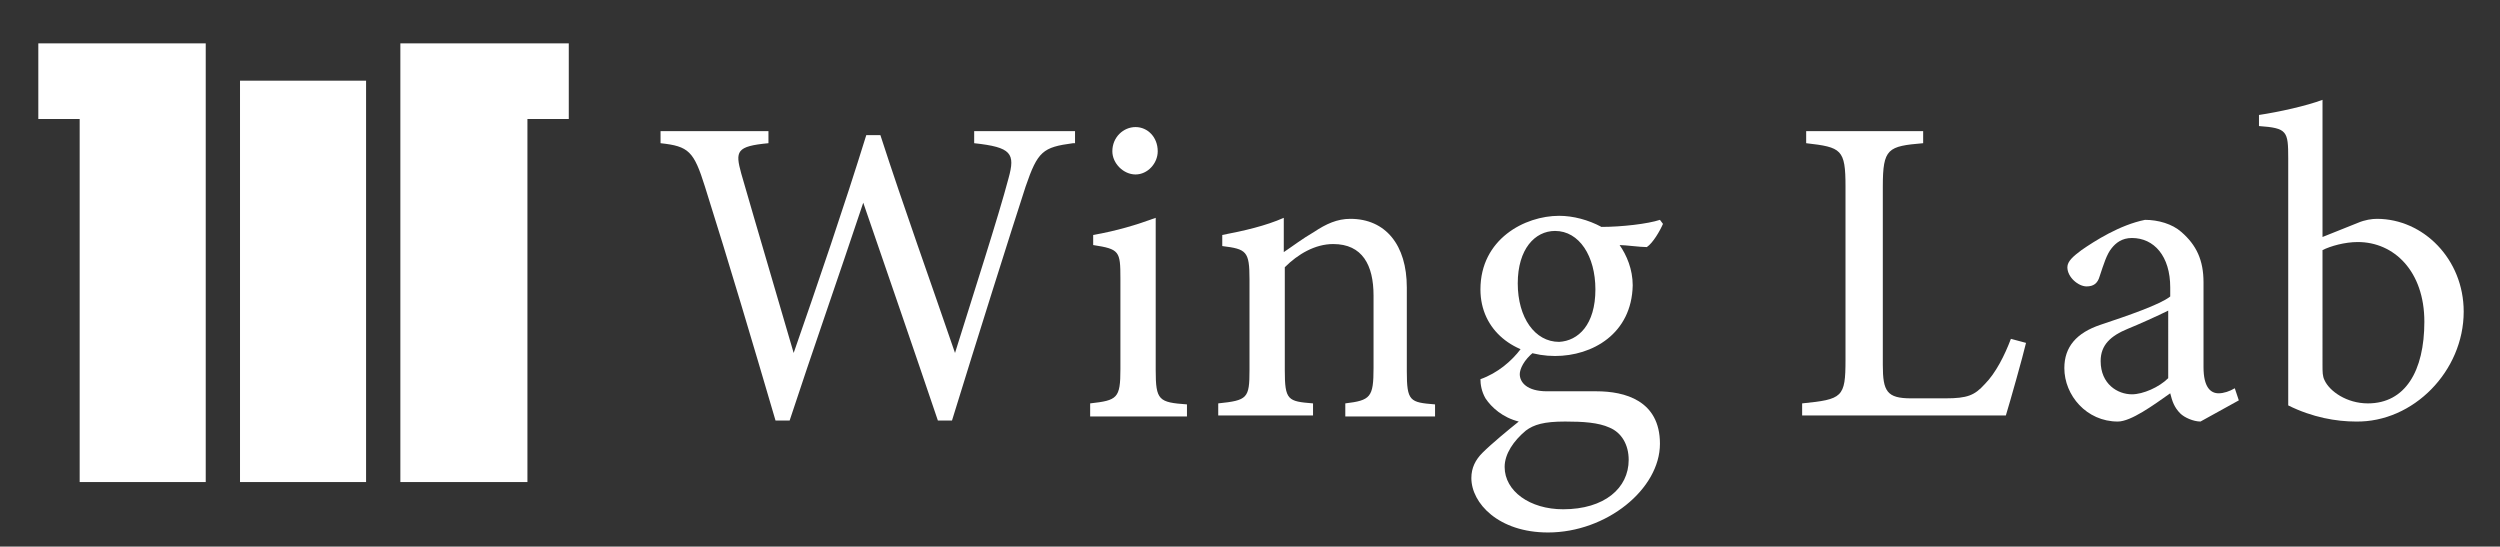
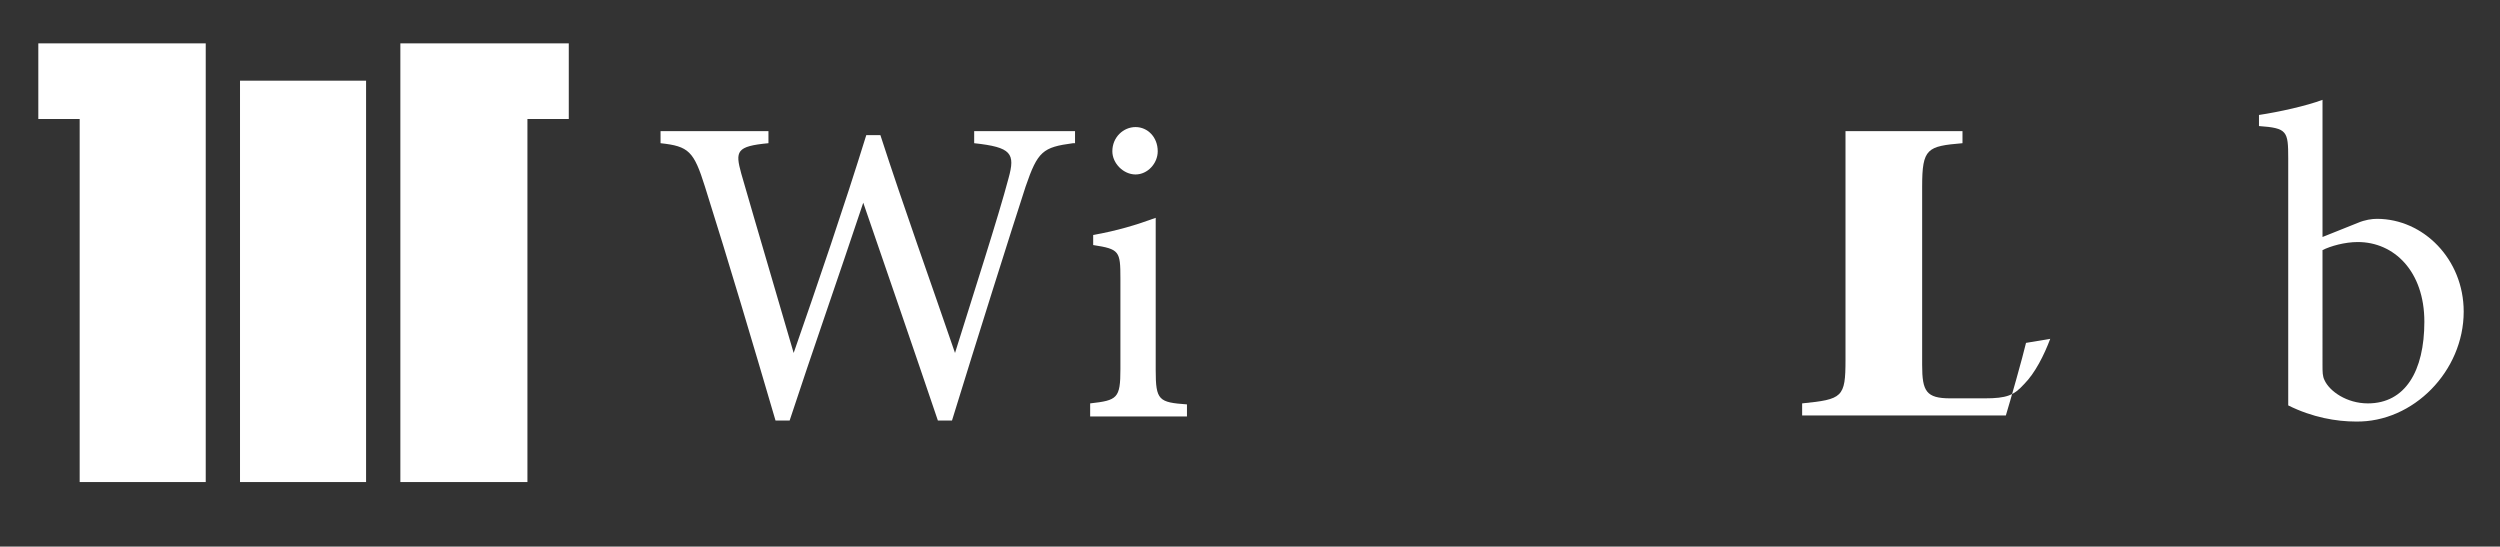
<svg xmlns="http://www.w3.org/2000/svg" version="1.1" id="レイヤー_1" x="0px" y="0px" width="247.9px" height="54.2px" viewBox="0 0 247.9 54.2" style="enable-background:new 0 0 247.9 54.2;" xml:space="preserve">
  <rect x="0" y="0" width="247.9" height="54.2" fill="#333333" stroke="none" />
  <style type="text/css">
	.st0{fill:#FFFFFF;}
</style>
  <g>
    <g>
      <polygon class="st0" points="3.8,4.3 3.8,11.8 7.9,11.8 7.9,47.8 20.4,47.8 20.4,11.8 20.4,4.3 7.9,4.3   " />
      <polygon class="st0" points="56.4,4.3 52.3,4.3 39.7,4.3 39.7,11.8 39.7,47.8 52.3,47.8 52.3,11.8 56.4,11.8   " />
      <rect x="23.8" y="8" class="st0" width="12.5" height="39.8" />
    </g>
    <g>
      <path class="st0" d="M106.4,14.2c-3,0.4-3.5,0.8-4.7,4.3c-1.4,4.3-4.9,15.4-7.3,23.2H93c-2.3-6.8-5.2-15.2-7.4-21.6    c-2.5,7.5-5.1,14.9-7.3,21.6h-1.4c-2.2-7.5-4.6-15.6-7-23.2c-1.1-3.5-1.6-4-4.4-4.3V13h10.7v1.2c-3.2,0.3-3.3,0.8-2.7,3    c1.7,5.9,3.4,11.6,5.2,17.8c2.4-6.9,5-14.5,7.2-21.6h1.4c2.4,7.4,4.9,14.3,7.4,21.6c1.8-5.8,4.3-13.5,5.3-17.3    c0.7-2.5,0.3-3.1-3.4-3.5V13h10V14.2z" />
      <path class="st0" d="M108.1,41.3V40c2.7-0.3,3-0.5,3-3.4v-9c0-2.7-0.1-2.9-2.7-3.3v-1c2.3-0.4,4.3-1,6.2-1.7c0,1.8,0,3.6,0,5.5    v9.6c0,3,0.3,3.2,3.1,3.4v1.2H108.1z M112.6,17.3c-1.2,0-2.3-1.1-2.3-2.3c0-1.4,1.1-2.4,2.3-2.4c1.2,0,2.2,1,2.2,2.4    C114.8,16.2,113.8,17.3,112.6,17.3z" />
-       <path class="st0" d="M133.4,41.3V40c2.5-0.3,2.8-0.6,2.8-3.5v-7.2c0-3-1.1-5.1-4-5.1c-1.8,0-3.5,1-4.8,2.3v10.2    c0,3,0.3,3.1,2.8,3.3v1.2h-9.4V40c2.9-0.3,3.1-0.5,3.1-3.3v-9c0-2.8-0.3-3-2.7-3.3v-1.1c2.1-0.4,4.3-0.9,6.1-1.7c0,1,0,2.4,0,3.4    c0.9-0.6,1.8-1.3,3-2c1.2-0.8,2.3-1.3,3.6-1.3c3.5,0,5.6,2.6,5.6,6.8v8.3c0,3,0.3,3.1,2.8,3.3v1.2H133.4z" />
-       <path class="st0" d="M152.1,34.9c-1,0.8-1.4,1.7-1.4,2.2c0,0.8,0.7,1.7,2.7,1.7c1.6,0,3.4,0,4.9,0c2.8,0,6.3,0.9,6.3,5.2    c0,4.5-5.3,8.8-11.1,8.8c-4.9,0-7.6-2.9-7.6-5.4c0-1,0.4-1.8,1.1-2.5c0.9-0.9,2.6-2.3,3.6-3.1c-1.6-0.4-2.7-1.4-3.3-2.3    c-0.4-0.7-0.5-1.4-0.5-1.9c1.7-0.6,3.1-1.8,4-3L152.1,34.9z M154.2,35.3c-4,0-7.4-2.5-7.4-6.6c0-5,4.4-7.3,7.8-7.3    c1.4,0,2.9,0.4,4.2,1.1c2,0,4.6-0.3,5.8-0.7l0.3,0.4c-0.3,0.7-1,1.9-1.6,2.3c-0.7,0-2.1-0.2-2.7-0.2c0.7,1,1.3,2.4,1.3,4    C161.8,33.1,157.9,35.3,154.2,35.3z M155.2,41.8c-2.1,0-3.1,0.3-3.9,0.9c-1.2,1-2.1,2.3-2.1,3.6c0,2.4,2.5,4.2,5.8,4.2    c4.1,0,6.5-2.1,6.5-4.9c0-1.5-0.7-2.7-1.9-3.2C158.5,41.9,157,41.8,155.2,41.8z M154.2,22.9c-2,0-3.7,1.8-3.7,5.2    c0,3.4,1.7,5.8,4.1,5.8c1.9-0.1,3.6-1.7,3.6-5.2C158.2,25.4,156.6,22.9,154.2,22.9z" />
-       <path class="st0" d="M200.9,34c-0.3,1.3-1.6,5.9-2,7.2h-20.2V40c4-0.4,4.3-0.6,4.3-4.3V18.5c0-3.7-0.4-3.9-3.9-4.3V13h11.6v1.2    c-3.5,0.3-4,0.5-4,4.3v17.7c0,2.6,0.4,3.3,2.8,3.3c0,0,3.2,0,3.4,0c2.2,0,2.9-0.3,3.9-1.4c1.1-1.1,2-2.9,2.6-4.5L200.9,34z" />
-       <path class="st0" d="M218.2,41.8c-0.7,0-1.6-0.4-2-0.8c-0.6-0.6-0.8-1.2-1-2c-1.7,1.2-3.9,2.8-5.2,2.8c-3.1,0-5.3-2.6-5.3-5.3    c0-2.1,1.2-3.5,3.6-4.3c2.7-0.9,5.9-2,6.9-2.8v-0.9c0-3.1-1.6-4.9-3.8-4.9c-1,0-1.6,0.5-2,1c-0.5,0.6-0.8,1.6-1.2,2.8    c-0.2,0.7-0.6,1-1.3,1c-0.8,0-1.9-0.9-1.9-1.9c0-0.6,0.6-1.1,1.4-1.7c1.3-0.9,3.8-2.5,6.3-3c1.3,0,2.7,0.4,3.6,1.2    c1.5,1.3,2.2,2.8,2.2,5v8.4c0,2,0.7,2.6,1.5,2.6c0.5,0,1.1-0.2,1.6-0.5l0.4,1.2L218.2,41.8z M215,30.8c-1,0.5-3,1.4-4,1.8    c-1.7,0.7-2.7,1.6-2.7,3.2c0,2.3,1.7,3.3,3.1,3.3c1.1,0,2.7-0.7,3.6-1.6C215,35.5,215,32.8,215,30.8z" />
+       <path class="st0" d="M200.9,34c-0.3,1.3-1.6,5.9-2,7.2h-20.2V40c4-0.4,4.3-0.6,4.3-4.3V18.5V13h11.6v1.2    c-3.5,0.3-4,0.5-4,4.3v17.7c0,2.6,0.4,3.3,2.8,3.3c0,0,3.2,0,3.4,0c2.2,0,2.9-0.3,3.9-1.4c1.1-1.1,2-2.9,2.6-4.5L200.9,34z" />
      <path class="st0" d="M233.8,22.1c0.7-0.3,1.4-0.4,1.9-0.4c4.6,0,8.6,4,8.6,9.2c0,5.9-5,11-10.7,10.9c-1.9,0-4.3-0.4-6.7-1.6    c0-1.1,0-2.3,0-3.5v-21c0-2.7-0.1-3-2.9-3.2v-1.1c2-0.3,4.7-0.9,6.3-1.5c0,1.7,0,3.4,0,5.2v8.4L233.8,22.1z M230.3,36.2    c0,0.7,0,1.1,0.2,1.5c0.5,1.1,2.2,2.3,4.3,2.3c3.7,0,5.6-3.2,5.6-8.1c0-5-3-7.9-6.6-7.9c-1.3,0-2.7,0.4-3.5,0.8V36.2z" />
    </g>
  </g>
</svg>